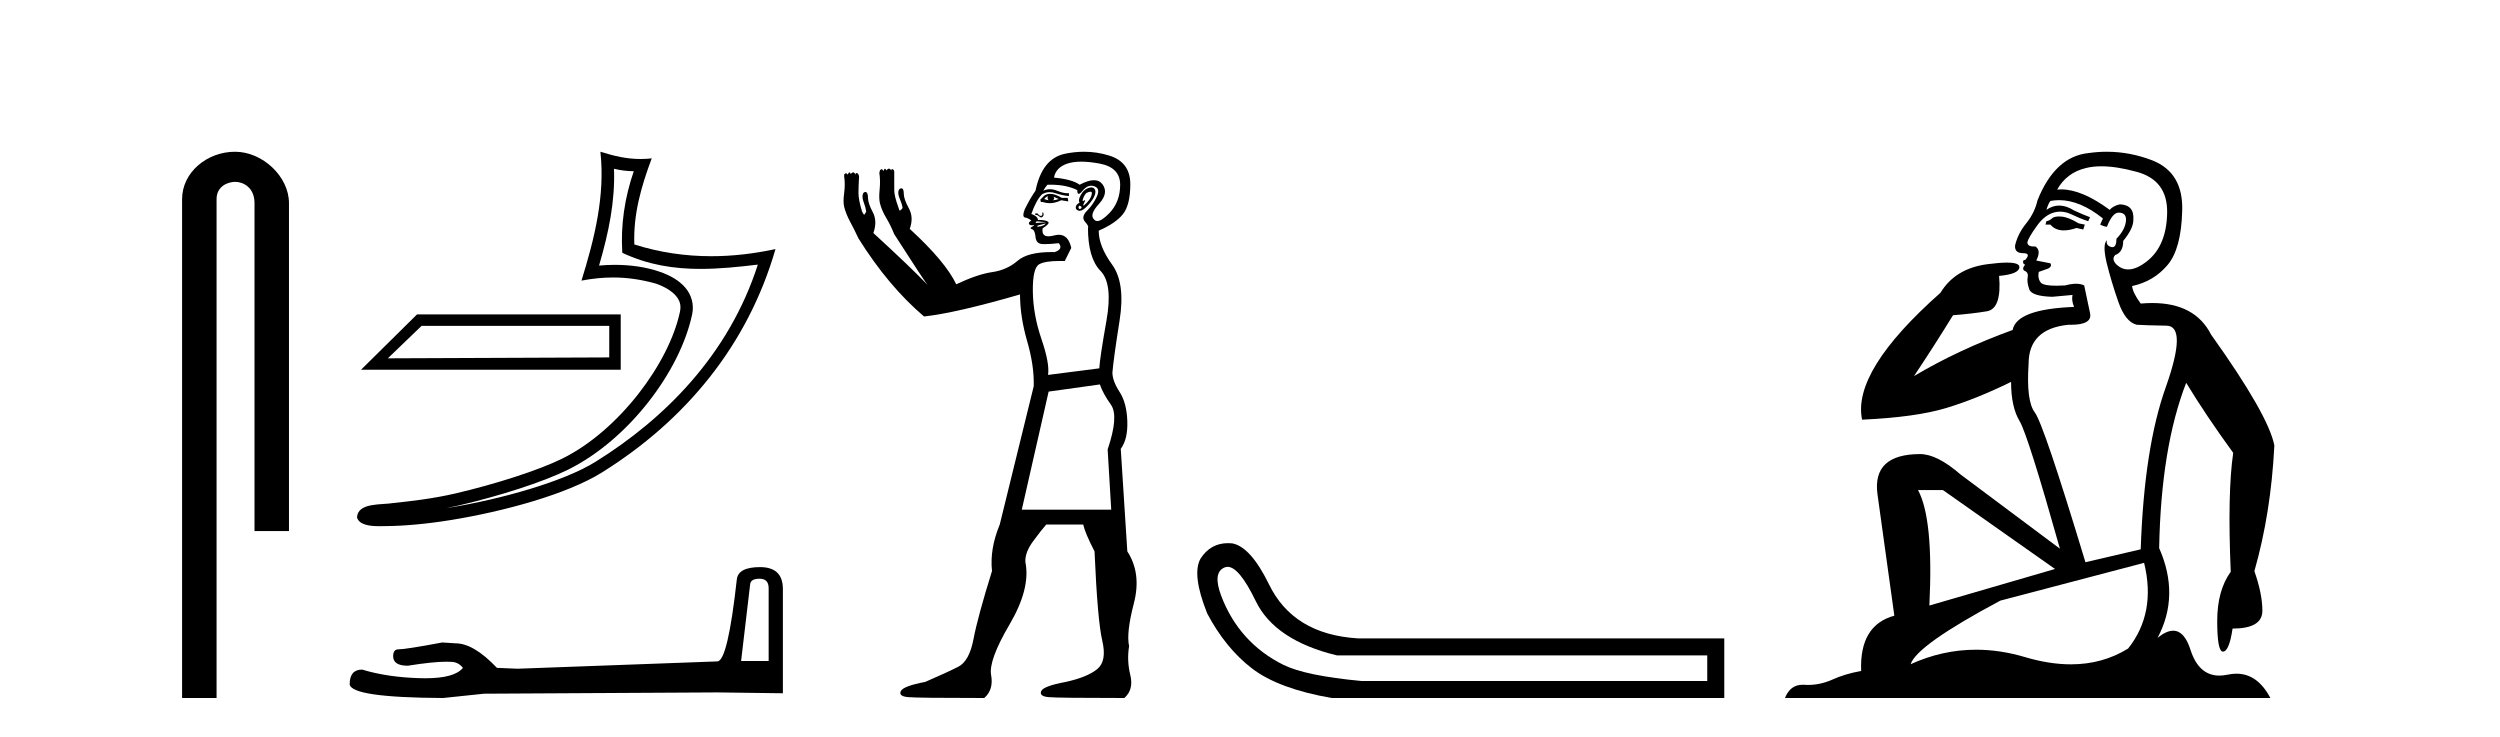
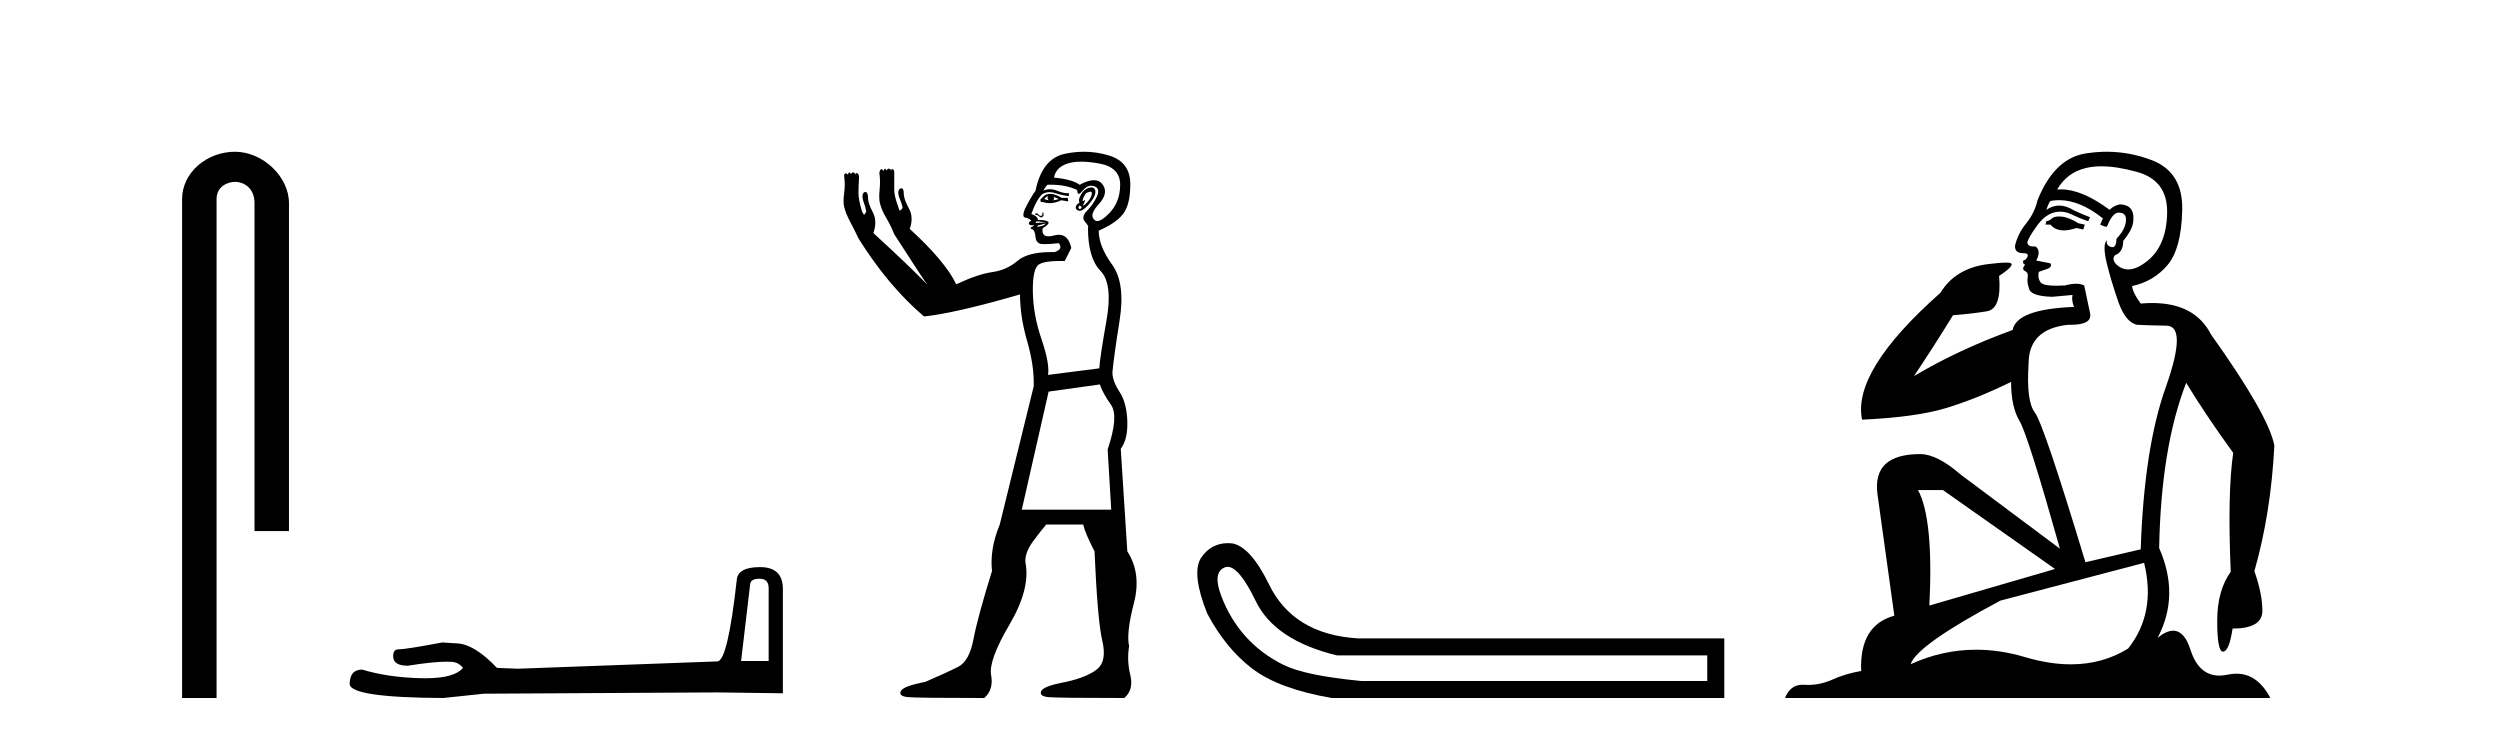
<svg xmlns="http://www.w3.org/2000/svg" width="139.0" height="41.0">
  <path d="M 13.069 8.437 C 11.5 8.437 10.124 9.591 10.124 11.072 L 10.124 38.809 L 12.041 38.809 L 12.041 11.072 C 12.041 10.346 12.68 10.111 13.081 10.111 C 13.502 10.111 14.151 10.406 14.151 11.296 L 14.151 29.526 L 16.067 29.526 L 16.067 11.296 C 16.067 9.813 14.598 8.437 13.069 8.437 Z" style="fill:#000000;stroke:none" />
-   <path d="M 33.874 18.12 C 33.874 18.704 33.874 19.288 33.874 19.872 C 29.771 19.891 25.667 19.904 21.563 19.923 C 22.188 19.322 22.813 18.721 23.438 18.12 ZM 23.185 17.482 C 22.149 18.507 21.112 19.531 20.075 20.556 L 34.512 20.556 C 34.512 19.531 34.512 18.507 34.512 17.482 ZM 34.139 9.383 C 34.517 9.475 34.844 9.514 35.238 9.52 C 34.734 10.982 34.502 12.513 34.6 14.056 C 36.042 14.735 37.481 14.951 38.952 14.951 C 39.994 14.951 41.052 14.842 42.136 14.713 L 42.136 14.713 C 40.526 19.715 36.964 23.283 33.097 25.683 C 31.315 26.789 27.84 27.758 24.981 28.226 C 24.928 28.234 24.875 28.242 24.822 28.25 C 25.047 28.206 25.274 28.159 25.505 28.105 C 27.764 27.576 30.16 26.816 31.572 26.119 C 34.96 24.448 37.822 20.63 38.484 17.474 C 38.602 16.914 38.439 16.385 38.102 15.992 C 37.765 15.598 37.276 15.319 36.71 15.119 C 35.967 14.855 35.082 14.725 34.182 14.725 C 33.89 14.725 33.597 14.739 33.307 14.766 C 33.847 12.924 34.203 11.195 34.139 9.383 ZM 33.382 8.437 C 33.653 10.885 33.05 13.282 32.33 15.602 C 32.939 15.487 33.518 15.428 34.09 15.428 C 34.878 15.428 35.653 15.54 36.478 15.772 C 36.969 15.946 37.353 16.183 37.576 16.443 C 37.798 16.703 37.882 16.965 37.806 17.331 C 37.205 20.195 34.409 23.946 31.265 25.497 C 29.955 26.144 27.567 26.91 25.347 27.43 C 24.055 27.732 22.822 27.867 21.874 27.967 C 21.26 28.082 19.866 27.917 19.853 28.784 C 19.992 29.204 20.609 29.256 21.099 29.256 C 21.254 29.256 21.397 29.25 21.507 29.25 C 22.428 29.244 23.707 29.137 25.093 28.91 C 28.012 28.433 31.498 27.492 33.463 26.272 C 38.138 23.358 41.58 19.173 43.117 13.849 L 43.117 13.849 C 41.921 14.106 40.732 14.245 39.55 14.245 C 38.112 14.245 36.685 14.04 35.269 13.592 C 35.205 11.912 35.655 10.359 36.236 8.806 L 36.236 8.806 C 36.021 8.829 35.814 8.84 35.615 8.84 C 34.844 8.84 34.166 8.681 33.382 8.437 Z" style="fill:#000000;stroke:none" />
  <path d="M 42.235 32.177 Q 42.737 32.177 42.737 32.704 L 42.737 36.75 L 41.205 36.75 L 41.708 32.489 Q 41.732 32.177 42.235 32.177 ZM 42.259 31.531 Q 41.038 31.531 40.966 32.225 Q 40.463 36.75 39.888 36.774 L 28.779 37.181 L 27.63 37.133 Q 26.337 35.769 25.332 35.769 Q 24.973 35.745 24.59 35.721 Q 22.555 36.104 22.147 36.104 Q 21.86 36.104 21.86 36.487 Q 21.86 37.014 22.674 37.014 Q 24.072 36.791 24.819 36.791 Q 24.954 36.791 25.068 36.798 Q 25.475 36.798 25.739 37.133 Q 25.272 37.711 23.649 37.711 Q 23.524 37.711 23.392 37.708 Q 21.549 37.66 20.136 37.229 Q 19.442 37.229 19.442 38.043 Q 19.514 38.785 24.637 38.809 L 26.912 38.57 L 39.888 38.498 L 43.528 38.546 L 43.528 32.704 Q 43.504 31.531 42.259 31.531 Z" style="fill:#000000;stroke:none" />
  <path d="M 58.271 10.902 Q 58.205 11.034 58.304 11.134 Q 58.138 11.101 58.072 11.067 Q 58.072 11.001 58.271 10.902 ZM 58.569 10.935 L 58.867 11.067 Q 58.669 11.134 58.536 11.134 Q 58.669 11.067 58.569 10.935 ZM 58.391 10.778 Q 58.214 10.778 58.072 10.869 L 57.84 11.101 L 57.873 11.233 L 57.973 11.233 Q 58.164 11.297 58.36 11.297 Q 58.674 11.297 59 11.134 L 59.398 11.2 L 59.365 11.001 L 59.033 11.001 Q 58.669 10.778 58.391 10.778 ZM 60.629 10.657 Q 60.716 10.657 60.707 10.753 Q 60.69 10.935 60.558 11.117 Q 60.425 11.299 60.293 11.399 Q 60.251 11.43 60.234 11.43 Q 60.197 11.43 60.276 11.283 Q 60.36 11.127 60.323 11.127 Q 60.308 11.127 60.276 11.15 Q 60.237 11.178 60.217 11.178 Q 60.177 11.178 60.21 11.067 Q 60.259 10.902 60.392 10.736 Q 60.55 10.657 60.629 10.657 ZM 60.027 11.432 Q 60.193 11.498 60.11 11.581 Q 60.069 11.623 60.036 11.623 Q 60.003 11.623 59.978 11.581 Q 59.928 11.498 60.027 11.432 ZM 60.677 10.422 Q 60.604 10.422 60.508 10.454 Q 60.259 10.537 60.094 10.835 Q 59.928 11.134 60.027 11.266 Q 59.829 11.366 59.812 11.515 Q 59.795 11.664 59.978 11.714 Q 60.003 11.721 60.03 11.721 Q 60.201 11.721 60.458 11.449 Q 60.757 11.134 60.856 10.885 Q 60.956 10.637 60.856 10.504 Q 60.795 10.422 60.677 10.422 ZM 57.982 11.811 Q 57.977 11.811 57.973 11.813 Q 57.939 11.83 57.956 11.896 Q 57.973 11.962 57.906 11.995 Q 57.887 12.005 57.867 12.005 Q 57.816 12.005 57.757 11.946 Q 57.674 11.863 57.674 11.863 Q 57.575 11.863 57.558 11.879 Q 57.542 11.896 57.575 11.962 Q 57.6 11.954 57.625 11.954 Q 57.699 11.954 57.774 12.029 Q 57.833 12.088 57.887 12.088 Q 57.923 12.088 57.956 12.062 Q 58.039 11.995 58.022 11.896 Q 58.008 11.811 57.982 11.811 ZM 60.119 8.988 Q 60.566 8.988 61.138 9.095 Q 62.281 9.311 62.281 10.272 Q 62.281 11.233 61.668 11.863 Q 61.252 12.29 61.011 12.29 Q 60.898 12.29 60.823 12.194 Q 60.558 11.929 61.105 11.333 Q 61.652 10.736 61.304 10.255 Q 61.132 10.019 60.821 10.019 Q 60.499 10.019 60.027 10.272 Q 59.63 9.974 58.602 9.874 Q 58.702 9.311 59.348 9.095 Q 59.671 8.988 60.119 8.988 ZM 57.682 12.307 Q 57.701 12.307 57.724 12.31 Q 57.84 12.327 58.006 12.343 Q 58.171 12.36 58.171 12.36 L 57.641 12.393 Q 57.619 12.404 57.606 12.404 Q 57.58 12.404 57.591 12.36 Q 57.605 12.307 57.682 12.307 ZM 58.138 12.426 Q 58.105 12.493 57.989 12.542 Q 57.873 12.592 57.774 12.592 Q 57.741 12.609 57.716 12.609 Q 57.691 12.609 57.674 12.592 Q 57.641 12.559 57.741 12.526 L 58.138 12.426 ZM 58.416 10.269 Q 59.292 10.269 59.895 10.57 Q 59.895 10.778 59.976 10.778 Q 60.051 10.778 60.193 10.603 Q 60.419 10.327 60.674 10.327 Q 60.756 10.327 60.84 10.355 Q 61.188 10.471 60.989 10.918 Q 60.79 11.366 60.442 11.714 Q 60.094 12.062 60.326 12.327 Q 60.558 12.592 60.491 12.658 Q 60.491 14.349 61.188 15.061 Q 61.884 15.774 61.519 17.829 Q 61.154 19.884 61.121 20.48 L 58.271 20.845 Q 58.37 20.215 57.906 18.856 Q 57.442 17.497 57.426 16.205 Q 57.409 14.912 57.774 14.697 Q 58.09 14.51 58.928 14.51 Q 59.057 14.51 59.199 14.514 L 59.563 13.785 Q 59.401 13.053 58.872 13.053 Q 58.754 13.053 58.619 13.089 Q 58.432 13.139 58.299 13.139 Q 57.898 13.139 57.973 12.692 Q 58.403 12.426 58.271 12.327 Q 58.138 12.227 57.707 12.227 Q 57.707 12.029 57.343 11.896 Q 57.608 11.134 57.939 10.802 Q 58.138 10.683 58.361 10.683 Q 58.509 10.683 58.669 10.736 Q 59.066 10.869 59.431 10.902 L 59.431 10.736 Q 59.387 10.742 59.339 10.742 Q 59.099 10.742 58.768 10.603 Q 58.569 10.521 58.379 10.521 Q 58.188 10.521 58.006 10.603 Q 58.138 10.371 58.238 10.272 Q 58.328 10.269 58.416 10.269 ZM 61.154 21.375 Q 61.32 21.873 61.768 22.502 Q 62.215 23.132 61.585 24.988 L 61.784 28.336 L 56.812 28.336 L 58.304 21.773 L 61.154 21.375 ZM 60.272 8.437 Q 59.753 8.437 59.215 8.548 Q 57.939 8.814 57.575 10.603 Q 57.31 10.968 56.978 11.631 Q 56.812 12.062 56.995 12.095 Q 57.177 12.128 57.343 12.261 Q 57.177 12.36 57.21 12.443 Q 57.243 12.526 57.376 12.526 Q 57.434 12.518 57.465 12.518 Q 57.558 12.518 57.409 12.592 Q 57.21 12.692 57.376 12.741 Q 57.542 12.791 57.575 13.172 Q 57.608 13.553 57.956 13.57 Q 58.026 13.573 58.104 13.573 Q 58.417 13.573 58.867 13.52 L 58.867 13.52 Q 59.133 13.852 58.635 14.017 Q 58.547 14.015 58.462 14.015 Q 57.141 14.015 56.58 14.498 Q 55.984 15.012 55.172 15.128 Q 54.36 15.244 53.167 15.807 Q 52.57 14.548 50.581 12.725 Q 50.813 12.095 50.532 11.581 Q 50.25 11.067 50.25 10.769 Q 50.25 10.471 50.117 10.471 Q 49.985 10.471 49.952 10.637 Q 49.918 10.802 50.034 11.067 Q 50.15 11.333 50.184 11.565 Q 50.117 11.664 50.051 11.697 Q 50.044 11.712 50.035 11.712 Q 50.003 11.712 49.952 11.531 Q 49.72 10.902 49.72 10.57 Q 49.72 10.206 49.72 9.576 Q 49.72 9.443 49.637 9.41 Q 49.616 9.402 49.6 9.402 Q 49.554 9.402 49.554 9.476 Q 49.488 9.377 49.421 9.377 Q 49.355 9.377 49.289 9.476 Q 49.243 9.385 49.204 9.385 Q 49.159 9.385 49.123 9.51 Q 49.061 9.406 49.012 9.406 Q 48.982 9.406 48.957 9.443 Q 48.924 9.443 48.891 9.609 Q 48.957 10.04 48.908 10.537 Q 48.858 11.034 48.924 11.299 Q 49.024 11.697 49.272 12.111 Q 49.521 12.526 49.72 13.023 Q 51.427 15.683 51.573 15.838 L 51.573 15.838 Q 51.573 15.838 51.573 15.838 L 51.573 15.838 Q 51.573 15.838 51.573 15.838 L 51.573 15.838 Q 50.546 14.777 48.56 12.957 Q 48.792 12.294 48.526 11.797 Q 48.261 11.299 48.261 11.001 Q 48.261 10.703 48.129 10.67 Q 47.996 10.67 47.963 10.835 Q 47.93 11.001 48.029 11.266 Q 48.129 11.531 48.162 11.763 Q 48.095 11.896 48.062 11.929 Q 48.058 11.934 48.052 11.934 Q 48.015 11.934 47.93 11.763 Q 47.731 11.101 47.731 10.736 Q 47.731 10.405 47.764 9.808 Q 47.731 9.642 47.648 9.626 Q 47.636 9.623 47.626 9.623 Q 47.565 9.623 47.565 9.709 Q 47.512 9.584 47.439 9.584 Q 47.377 9.584 47.3 9.675 Q 47.269 9.584 47.232 9.584 Q 47.188 9.584 47.134 9.709 Q 47.077 9.633 47.031 9.633 Q 46.997 9.633 46.969 9.675 Q 46.963 9.67 46.958 9.67 Q 46.935 9.67 46.935 9.808 Q 47.002 10.239 46.935 10.736 Q 46.869 11.233 46.935 11.498 Q 47.035 11.896 47.267 12.327 Q 47.499 12.758 47.731 13.255 Q 49.388 15.907 51.377 17.597 Q 53.167 17.398 56.713 16.371 Q 56.713 17.597 57.111 18.972 Q 57.509 20.348 57.475 21.475 L 55.586 29.164 Q 55.023 30.523 55.155 31.75 Q 54.36 34.302 54.128 35.528 Q 53.896 36.754 53.283 37.069 Q 52.669 37.384 51.443 37.914 Q 50.217 38.146 50.084 38.428 Q 49.952 38.71 50.482 38.76 Q 51.012 38.809 54.724 38.809 Q 55.255 38.345 55.106 37.533 Q 54.956 36.721 56.133 34.716 Q 57.31 32.711 57.011 31.252 Q 56.978 30.722 57.442 30.092 Q 57.906 29.463 58.171 29.164 L 60.226 29.164 Q 60.326 29.628 60.856 30.656 Q 61.022 34.501 61.287 35.627 Q 61.552 36.754 61.005 37.202 Q 60.458 37.649 59.265 37.914 Q 58.006 38.146 57.89 38.428 Q 57.774 38.71 58.287 38.76 Q 58.801 38.809 62.513 38.809 Q 63.044 38.345 62.845 37.533 Q 62.646 36.721 62.778 35.926 Q 62.613 35.197 63.044 33.539 Q 63.474 31.882 62.679 30.656 L 62.314 24.955 Q 62.712 24.425 62.679 23.414 Q 62.646 22.403 62.248 21.79 Q 61.85 21.176 61.85 20.712 Q 61.917 19.917 62.248 17.829 Q 62.58 15.741 61.834 14.713 Q 61.088 13.686 61.088 12.824 Q 62.016 12.426 62.43 11.913 Q 62.845 11.399 62.845 10.239 Q 62.845 9.012 61.668 8.648 Q 60.987 8.437 60.272 8.437 Z" style="fill:#000000;stroke:none" />
  <path d="M 68.255 31.516 Q 68.899 31.516 69.818 33.417 Q 70.874 35.603 74.336 36.441 L 94.923 36.441 L 94.923 37.862 L 75.684 37.862 Q 72.587 37.57 71.366 36.969 Q 70.146 36.368 69.271 35.402 Q 68.397 34.437 67.905 33.143 Q 67.413 31.85 68.069 31.558 Q 68.159 31.516 68.255 31.516 ZM 68.278 30.199 Q 67.312 30.199 66.757 31.048 Q 66.247 31.923 67.121 34.109 Q 68.142 36.04 69.617 37.17 Q 71.093 38.299 74.044 38.809 L 95.87 38.809 L 95.87 35.494 L 75.502 35.494 Q 71.895 35.275 70.546 32.469 Q 69.526 30.392 68.506 30.21 Q 68.389 30.199 68.278 30.199 Z" style="fill:#000000;stroke:none" />
-   <path d="M 114.478 12.036 Q 114.225 12.036 114.105 12.129 Q 113.968 12.266 113.78 12.3 L 113.729 12.488 L 114.002 12.488 Q 114.272 12.81 114.751 12.81 Q 115.059 12.81 115.454 12.676 L 115.83 12.761 L 115.916 12.488 L 115.574 12.419 Q 115.01 12.078 114.634 12.044 Q 114.551 12.036 114.478 12.036 ZM 116.837 9.246 Q 117.676 9.246 118.785 9.55 Q 120.527 10.011 120.493 11.839 Q 120.459 13.649 119.4 14.503 Q 118.806 14.98 118.329 14.98 Q 117.969 14.98 117.675 14.708 Q 117.384 14.401 117.607 14.179 Q 118.051 14.025 118.051 13.393 Q 118.614 12.71 118.614 12.232 Q 118.683 11.395 117.863 11.36 Q 117.487 11.446 117.299 11.668 Q 115.756 10.53 114.597 10.53 Q 114.486 10.53 114.378 10.541 L 114.378 10.541 Q 114.908 9.601 115.967 9.345 Q 116.358 9.246 116.837 9.246 ZM 114.484 11.128 Q 115.651 11.128 116.923 12.146 L 116.77 12.488 Q 117.009 12.607 117.145 12.607 Q 117.453 11.822 117.794 11.822 Q 118.238 11.822 118.204 12.266 Q 118.17 12.761 117.675 13.274 Q 117.675 13.743 117.447 13.743 Q 117.418 13.743 117.384 13.735 Q 117.077 13.649 117.145 13.359 L 117.145 13.359 Q 116.889 13.581 117.128 14.606 Q 117.384 15.648 117.777 16.775 Q 118.17 17.902 118.802 18.056 Q 119.298 18.09 120.459 18.107 Q 121.62 18.124 120.425 21.506 Q 119.212 24.888 119.024 30.542 L 115.95 31.26 Q 113.627 23.573 113.131 22.924 Q 112.653 22.292 112.79 20.225 Q 112.79 18.278 115.01 18.056 Q 115.074 18.058 115.135 18.058 Q 116.352 18.058 116.206 17.407 Q 116.069 16.741 115.881 15.87 Q 115.693 15.776 115.429 15.776 Q 115.164 15.776 114.822 15.87 Q 114.549 15.886 114.33 15.886 Q 113.617 15.886 113.473 15.716 Q 113.285 15.494 113.353 15.118 L 113.883 14.93 Q 114.105 14.811 114.002 14.64 L 113.217 14.486 Q 113.507 13.923 113.165 13.701 Q 113.116 13.704 113.072 13.704 Q 112.721 13.704 112.721 13.461 Q 112.79 13.205 113.217 12.607 Q 113.627 12.01 114.122 11.839 Q 114.336 11.768 114.549 11.768 Q 114.848 11.768 115.147 11.907 Q 115.642 12.146 116.103 12.3 L 116.206 12.078 Q 115.796 11.924 115.318 11.702 Q 114.885 11.429 114.489 11.429 Q 114.119 11.429 113.78 11.668 Q 113.883 11.326 114.002 11.173 Q 114.241 11.128 114.484 11.128 ZM 108.024 27.246 L 114.259 31.635 L 107.273 33.668 Q 107.512 28.851 106.641 27.246 ZM 119.212 31.294 Q 119.895 34.078 118.324 36.059 Q 116.906 36.937 115.141 36.937 Q 113.95 36.937 112.602 36.538 Q 111.212 36.124 109.873 36.124 Q 108.002 36.124 106.231 36.93 Q 106.572 35.871 111.218 33.395 L 119.212 31.294 ZM 117.137 8.437 Q 116.64 8.437 116.138 8.508 Q 114.259 8.696 113.285 11.138 Q 113.131 11.822 112.67 12.402 Q 112.192 12.983 112.038 13.649 Q 112.004 14.076 112.482 14.076 Q 112.943 14.076 112.602 14.452 Q 112.465 14.452 112.482 14.572 Q 112.499 14.708 112.602 14.708 Q 112.38 14.965 112.585 15.067 Q 112.79 15.152 112.738 15.426 Q 112.687 15.682 112.824 16.075 Q 112.943 16.468 114.105 16.502 L 115.232 16.399 L 115.232 16.399 Q 115.164 16.69 115.318 17.065 Q 112.124 17.185 111.902 18.347 Q 108.895 19.44 106.419 20.909 Q 107.461 19.354 108.588 17.527 Q 109.681 17.441 110.484 17.305 Q 111.304 17.151 111.15 15.34 Q 112.277 15.238 112.277 14.845 Q 112.277 14.601 111.584 14.601 Q 111.162 14.601 110.484 14.691 Q 108.707 14.93 107.888 16.28 Q 102.968 20.635 103.532 23.334 Q 106.521 23.197 108.212 22.685 Q 109.903 22.173 111.816 21.233 Q 111.816 22.634 112.294 23.42 Q 112.756 24.205 114.532 30.508 L 108.998 26.374 Q 107.7 25.247 106.76 25.247 Q 104.096 25.247 104.386 27.468 L 105.325 34.232 Q 103.378 34.761 103.481 37.306 Q 102.592 37.46 101.841 37.802 Q 101.192 38.082 100.53 38.082 Q 100.426 38.082 100.321 38.075 Q 100.274 38.072 100.228 38.072 Q 99.533 38.072 99.245 38.809 L 126.232 38.809 Q 125.521 37.457 124.346 37.457 Q 124.111 37.457 123.858 37.511 Q 123.615 37.563 123.397 37.563 Q 122.251 37.563 121.791 36.128 Q 121.452 35.067 120.829 35.067 Q 120.449 35.067 119.964 35.461 Q 121.211 33.104 120.049 30.474 Q 120.152 24.888 121.552 21.284 Q 122.662 23.112 124.166 25.179 Q 123.841 27.399 124.029 31.789 Q 123.277 32.831 123.277 34.522 Q 123.277 36.23 123.596 36.23 Q 123.599 36.23 123.602 36.23 Q 123.943 36.213 124.131 34.949 Q 125.788 34.949 125.788 33.958 Q 125.788 33.019 125.344 31.755 Q 126.266 28.527 126.454 24.769 Q 126.13 23.078 122.936 18.603 Q 122.043 16.848 119.664 16.848 Q 119.357 16.848 119.024 16.878 Q 118.58 16.28 118.546 15.904 Q 119.742 15.648 120.51 14.742 Q 121.279 13.837 121.33 11.719 Q 121.398 9.601 119.673 8.918 Q 118.427 8.437 117.137 8.437 Z" style="fill:#000000;stroke:none" />
+   <path d="M 114.478 12.036 Q 114.225 12.036 114.105 12.129 Q 113.968 12.266 113.78 12.3 L 113.729 12.488 L 114.002 12.488 Q 114.272 12.81 114.751 12.81 Q 115.059 12.81 115.454 12.676 L 115.83 12.761 L 115.916 12.488 L 115.574 12.419 Q 115.01 12.078 114.634 12.044 Q 114.551 12.036 114.478 12.036 ZM 116.837 9.246 Q 117.676 9.246 118.785 9.55 Q 120.527 10.011 120.493 11.839 Q 120.459 13.649 119.4 14.503 Q 118.806 14.98 118.329 14.98 Q 117.969 14.98 117.675 14.708 Q 117.384 14.401 117.607 14.179 Q 118.051 14.025 118.051 13.393 Q 118.614 12.71 118.614 12.232 Q 118.683 11.395 117.863 11.36 Q 117.487 11.446 117.299 11.668 Q 115.756 10.53 114.597 10.53 Q 114.486 10.53 114.378 10.541 L 114.378 10.541 Q 114.908 9.601 115.967 9.345 Q 116.358 9.246 116.837 9.246 ZM 114.484 11.128 Q 115.651 11.128 116.923 12.146 L 116.77 12.488 Q 117.009 12.607 117.145 12.607 Q 117.453 11.822 117.794 11.822 Q 118.238 11.822 118.204 12.266 Q 118.17 12.761 117.675 13.274 Q 117.675 13.743 117.447 13.743 Q 117.418 13.743 117.384 13.735 Q 117.077 13.649 117.145 13.359 L 117.145 13.359 Q 116.889 13.581 117.128 14.606 Q 117.384 15.648 117.777 16.775 Q 118.17 17.902 118.802 18.056 Q 119.298 18.09 120.459 18.107 Q 121.62 18.124 120.425 21.506 Q 119.212 24.888 119.024 30.542 L 115.95 31.26 Q 113.627 23.573 113.131 22.924 Q 112.653 22.292 112.79 20.225 Q 112.79 18.278 115.01 18.056 Q 115.074 18.058 115.135 18.058 Q 116.352 18.058 116.206 17.407 Q 116.069 16.741 115.881 15.87 Q 115.693 15.776 115.429 15.776 Q 115.164 15.776 114.822 15.87 Q 114.549 15.886 114.33 15.886 Q 113.617 15.886 113.473 15.716 Q 113.285 15.494 113.353 15.118 L 113.883 14.93 Q 114.105 14.811 114.002 14.64 L 113.217 14.486 Q 113.507 13.923 113.165 13.701 Q 113.116 13.704 113.072 13.704 Q 112.721 13.704 112.721 13.461 Q 112.79 13.205 113.217 12.607 Q 113.627 12.01 114.122 11.839 Q 114.336 11.768 114.549 11.768 Q 114.848 11.768 115.147 11.907 Q 115.642 12.146 116.103 12.3 L 116.206 12.078 Q 115.796 11.924 115.318 11.702 Q 114.885 11.429 114.489 11.429 Q 114.119 11.429 113.78 11.668 Q 113.883 11.326 114.002 11.173 Q 114.241 11.128 114.484 11.128 ZM 108.024 27.246 L 114.259 31.635 L 107.273 33.668 Q 107.512 28.851 106.641 27.246 ZM 119.212 31.294 Q 119.895 34.078 118.324 36.059 Q 116.906 36.937 115.141 36.937 Q 113.95 36.937 112.602 36.538 Q 111.212 36.124 109.873 36.124 Q 108.002 36.124 106.231 36.93 Q 106.572 35.871 111.218 33.395 L 119.212 31.294 ZM 117.137 8.437 Q 116.64 8.437 116.138 8.508 Q 114.259 8.696 113.285 11.138 Q 113.131 11.822 112.67 12.402 Q 112.192 12.983 112.038 13.649 Q 112.004 14.076 112.482 14.076 Q 112.943 14.076 112.602 14.452 Q 112.465 14.452 112.482 14.572 Q 112.499 14.708 112.602 14.708 Q 112.38 14.965 112.585 15.067 Q 112.79 15.152 112.738 15.426 Q 112.687 15.682 112.824 16.075 Q 112.943 16.468 114.105 16.502 L 115.232 16.399 L 115.232 16.399 Q 115.164 16.69 115.318 17.065 Q 112.124 17.185 111.902 18.347 Q 108.895 19.44 106.419 20.909 Q 107.461 19.354 108.588 17.527 Q 109.681 17.441 110.484 17.305 Q 111.304 17.151 111.15 15.34 Q 112.277 14.601 111.584 14.601 Q 111.162 14.601 110.484 14.691 Q 108.707 14.93 107.888 16.28 Q 102.968 20.635 103.532 23.334 Q 106.521 23.197 108.212 22.685 Q 109.903 22.173 111.816 21.233 Q 111.816 22.634 112.294 23.42 Q 112.756 24.205 114.532 30.508 L 108.998 26.374 Q 107.7 25.247 106.76 25.247 Q 104.096 25.247 104.386 27.468 L 105.325 34.232 Q 103.378 34.761 103.481 37.306 Q 102.592 37.46 101.841 37.802 Q 101.192 38.082 100.53 38.082 Q 100.426 38.082 100.321 38.075 Q 100.274 38.072 100.228 38.072 Q 99.533 38.072 99.245 38.809 L 126.232 38.809 Q 125.521 37.457 124.346 37.457 Q 124.111 37.457 123.858 37.511 Q 123.615 37.563 123.397 37.563 Q 122.251 37.563 121.791 36.128 Q 121.452 35.067 120.829 35.067 Q 120.449 35.067 119.964 35.461 Q 121.211 33.104 120.049 30.474 Q 120.152 24.888 121.552 21.284 Q 122.662 23.112 124.166 25.179 Q 123.841 27.399 124.029 31.789 Q 123.277 32.831 123.277 34.522 Q 123.277 36.23 123.596 36.23 Q 123.599 36.23 123.602 36.23 Q 123.943 36.213 124.131 34.949 Q 125.788 34.949 125.788 33.958 Q 125.788 33.019 125.344 31.755 Q 126.266 28.527 126.454 24.769 Q 126.13 23.078 122.936 18.603 Q 122.043 16.848 119.664 16.848 Q 119.357 16.848 119.024 16.878 Q 118.58 16.28 118.546 15.904 Q 119.742 15.648 120.51 14.742 Q 121.279 13.837 121.33 11.719 Q 121.398 9.601 119.673 8.918 Q 118.427 8.437 117.137 8.437 Z" style="fill:#000000;stroke:none" />
</svg>